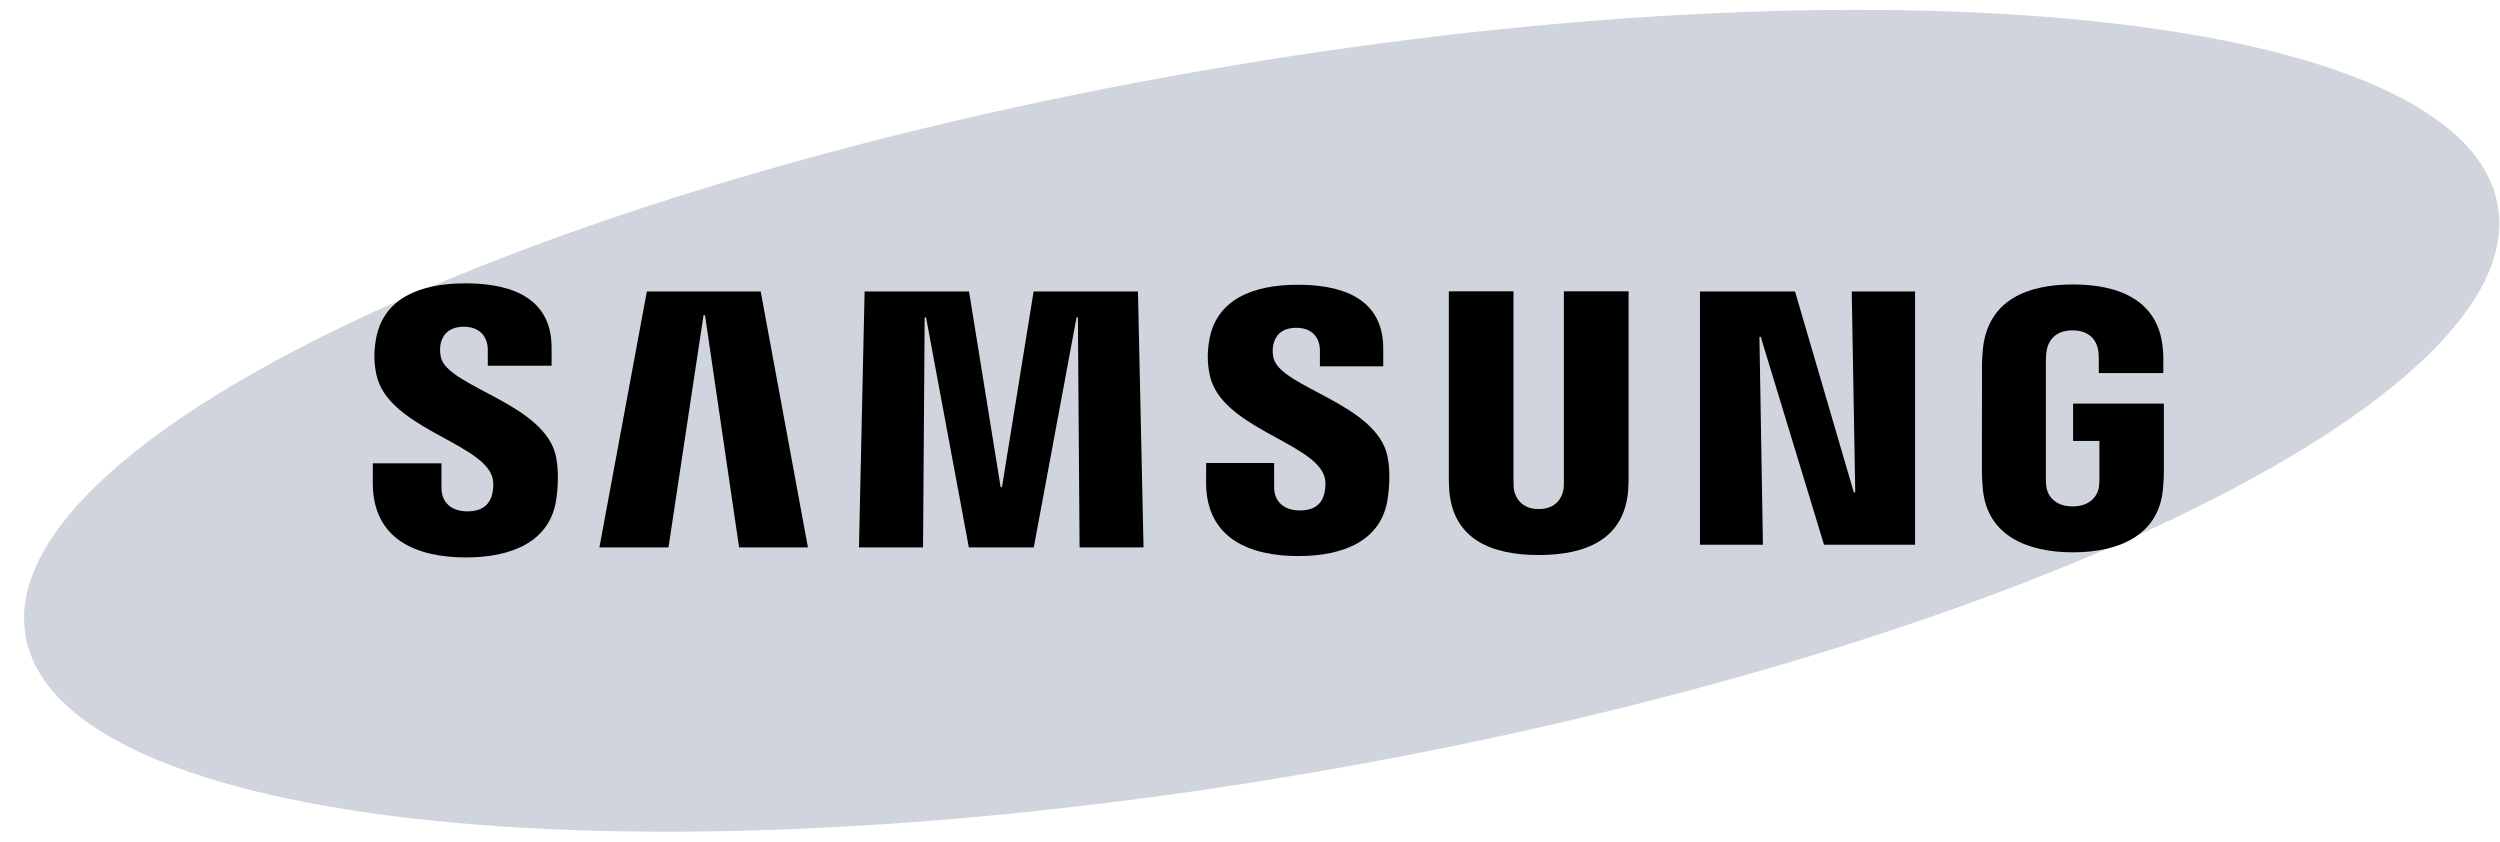
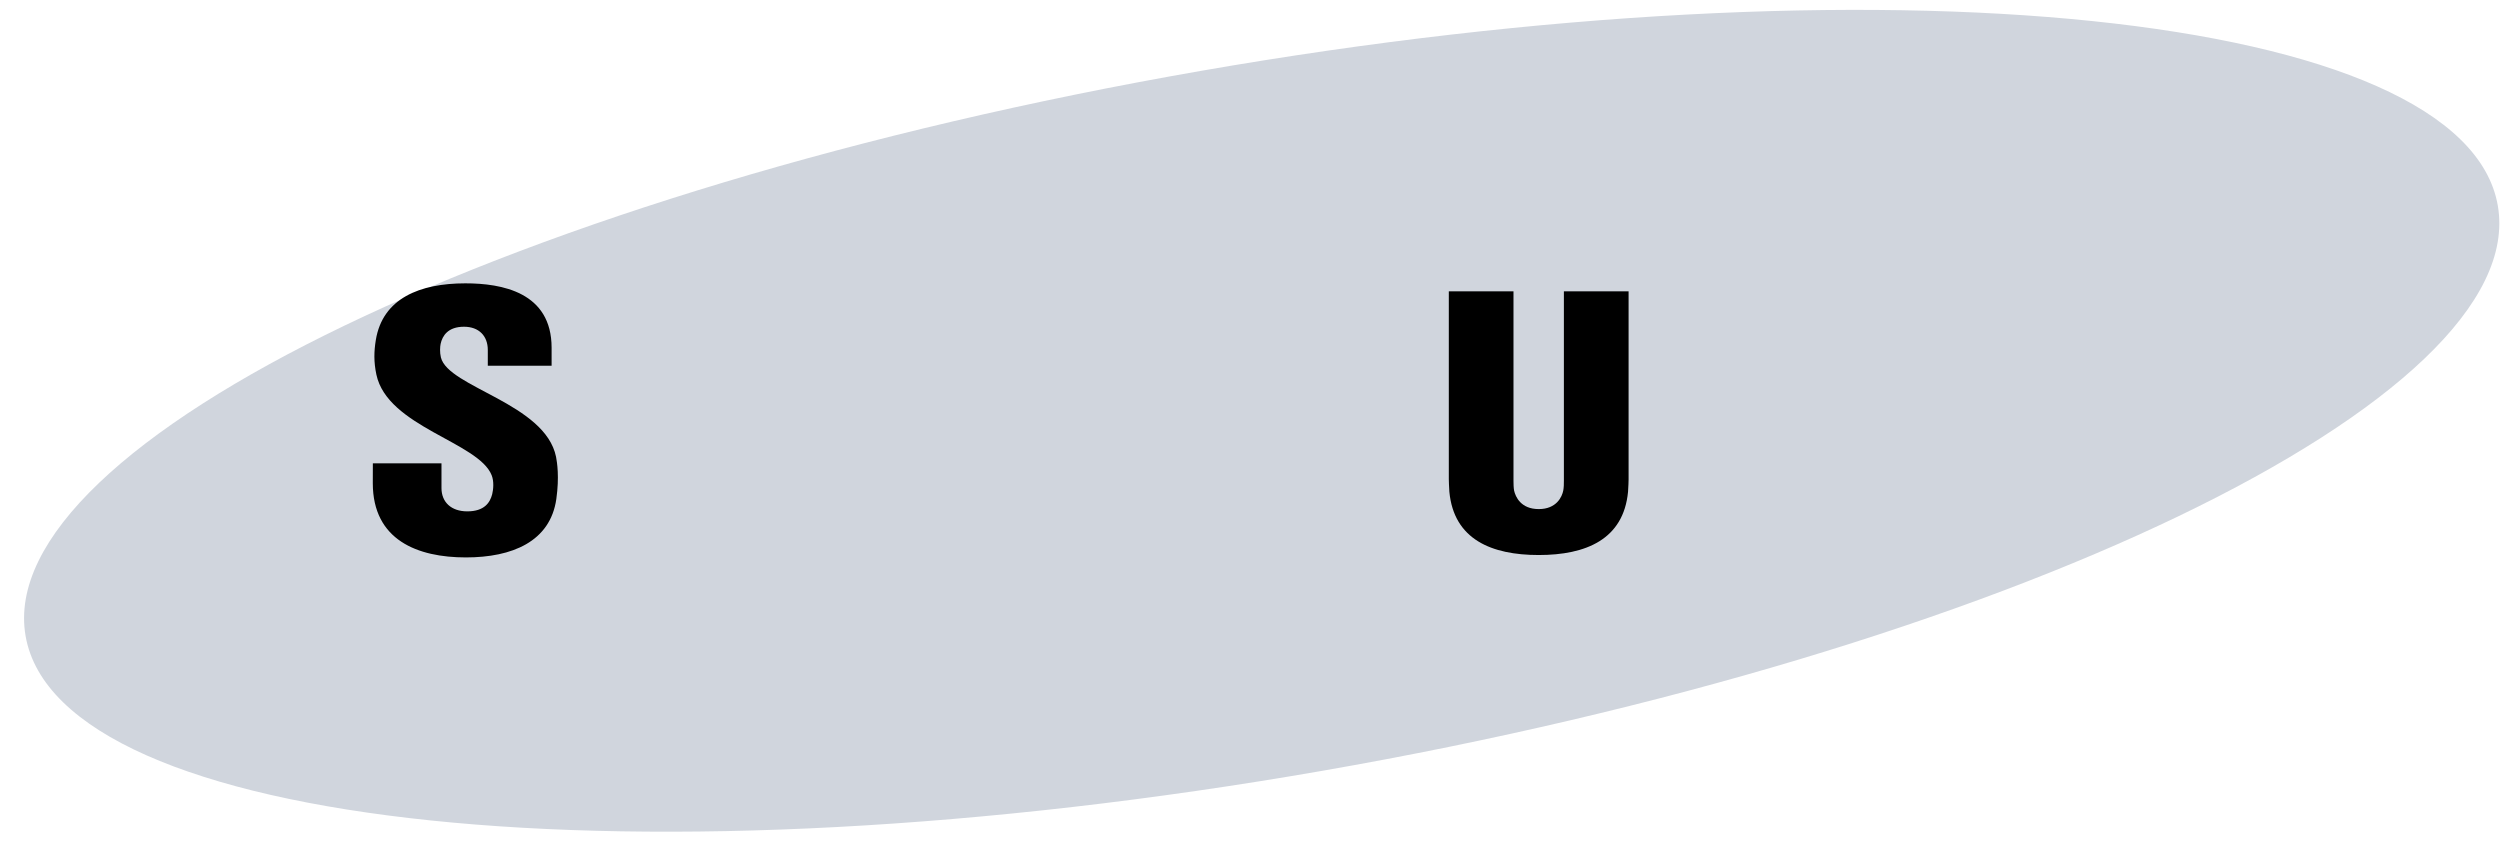
<svg xmlns="http://www.w3.org/2000/svg" width="101" height="34" viewBox="0 0 101 34" fill="none">
  <path d="M100.911 8.304C102.273 16.11 81.021 26.334 53.437 31.138C25.857 35.942 2.394 33.504 1.034 25.695C-0.325 17.887 20.933 7.667 48.513 2.864C76.095 -1.943 99.553 0.495 100.911 8.304Z" fill="#D0D5DD" />
-   <path d="M74.952 19.893L74.81 11.775H77.37V22.006H73.69L71.135 13.61H71.081L71.222 22.006H68.679V11.775H72.519L74.895 19.893H74.952Z" fill="black" />
-   <path d="M28.423 12.733L27.007 22.114H24.216L26.133 11.775H30.732L32.64 22.114H29.859L28.482 12.733H28.423Z" fill="black" />
-   <path d="M39.141 22.114L37.412 12.819H37.356L37.291 22.114H34.702L34.93 11.775H39.149L40.425 19.679H40.48L41.758 11.775H45.974L46.199 22.114H43.615L43.547 12.819H43.493L41.765 22.114H39.141Z" fill="black" />
  <path d="M19.862 19.197C19.963 19.448 19.932 19.77 19.885 19.964C19.798 20.308 19.565 20.659 18.878 20.659C18.23 20.659 17.836 20.287 17.836 19.719V18.718H15.063L15.061 19.519C15.061 21.824 16.876 22.52 18.821 22.52C20.69 22.52 22.231 21.88 22.476 20.158C22.601 19.265 22.507 18.68 22.465 18.459C22.028 16.295 18.104 15.649 17.812 14.438C17.763 14.231 17.777 14.011 17.801 13.893C17.872 13.564 18.099 13.2 18.746 13.2C19.35 13.2 19.707 13.574 19.707 14.138C19.707 14.329 19.707 14.777 19.707 14.777H22.285V14.05C22.285 11.798 20.264 11.447 18.8 11.447C16.961 11.447 15.458 12.054 15.183 13.737C15.108 14.202 15.097 14.616 15.206 15.135C15.658 17.247 19.33 17.859 19.862 19.197Z" fill="black" />
-   <path d="M53.481 19.179C53.583 19.427 53.55 19.74 53.504 19.935C53.42 20.277 53.189 20.622 52.506 20.622C51.866 20.622 51.476 20.251 51.476 19.696L51.474 18.704H48.73L48.726 19.494C48.726 21.776 50.525 22.465 52.45 22.465C54.3 22.465 55.825 21.834 56.066 20.127C56.191 19.24 56.102 18.663 56.057 18.447C55.623 16.303 51.739 15.663 51.45 14.465C51.4 14.258 51.415 14.041 51.44 13.93C51.514 13.598 51.736 13.243 52.376 13.243C52.975 13.243 53.324 13.608 53.324 14.168C53.324 14.356 53.324 14.8 53.324 14.8H55.883V14.081C55.883 11.853 53.878 11.504 52.428 11.504C50.609 11.504 49.119 12.104 48.849 13.775C48.775 14.233 48.767 14.639 48.874 15.156C49.319 17.246 52.955 17.854 53.481 19.179Z" fill="black" />
  <path d="M62.166 20.567C62.883 20.567 63.107 20.071 63.156 19.817C63.177 19.705 63.183 19.556 63.181 19.422V11.771H65.795V19.188C65.801 19.378 65.782 19.769 65.773 19.866C65.59 21.797 64.064 22.423 62.164 22.423C60.263 22.423 58.736 21.797 58.554 19.866C58.546 19.769 58.527 19.378 58.532 19.188V11.771H61.145V19.422C61.145 19.556 61.149 19.706 61.169 19.817C61.225 20.071 61.443 20.567 62.166 20.567Z" fill="black" />
-   <path d="M83.733 20.459C84.482 20.459 84.744 19.985 84.792 19.709C84.811 19.591 84.816 19.447 84.815 19.316V17.815H83.754V16.306H87.42V19.081C87.418 19.274 87.413 19.417 87.383 19.762C87.21 21.643 85.579 22.314 83.746 22.314C81.91 22.314 80.281 21.643 80.107 19.762C80.077 19.417 80.073 19.274 80.069 19.081L80.072 14.727C80.072 14.544 80.094 14.219 80.114 14.046C80.344 12.114 81.91 11.492 83.746 11.492C85.58 11.492 87.185 12.11 87.375 14.046C87.409 14.376 87.398 14.727 87.398 14.727V15.072H84.791V14.493C84.793 14.494 84.788 14.247 84.757 14.1C84.713 13.871 84.514 13.346 83.727 13.346C82.973 13.346 82.752 13.843 82.697 14.1C82.665 14.236 82.653 14.421 82.653 14.588V19.316C82.651 19.447 82.659 19.591 82.68 19.709C82.725 19.986 82.985 20.459 83.733 20.459Z" fill="black" />
</svg>